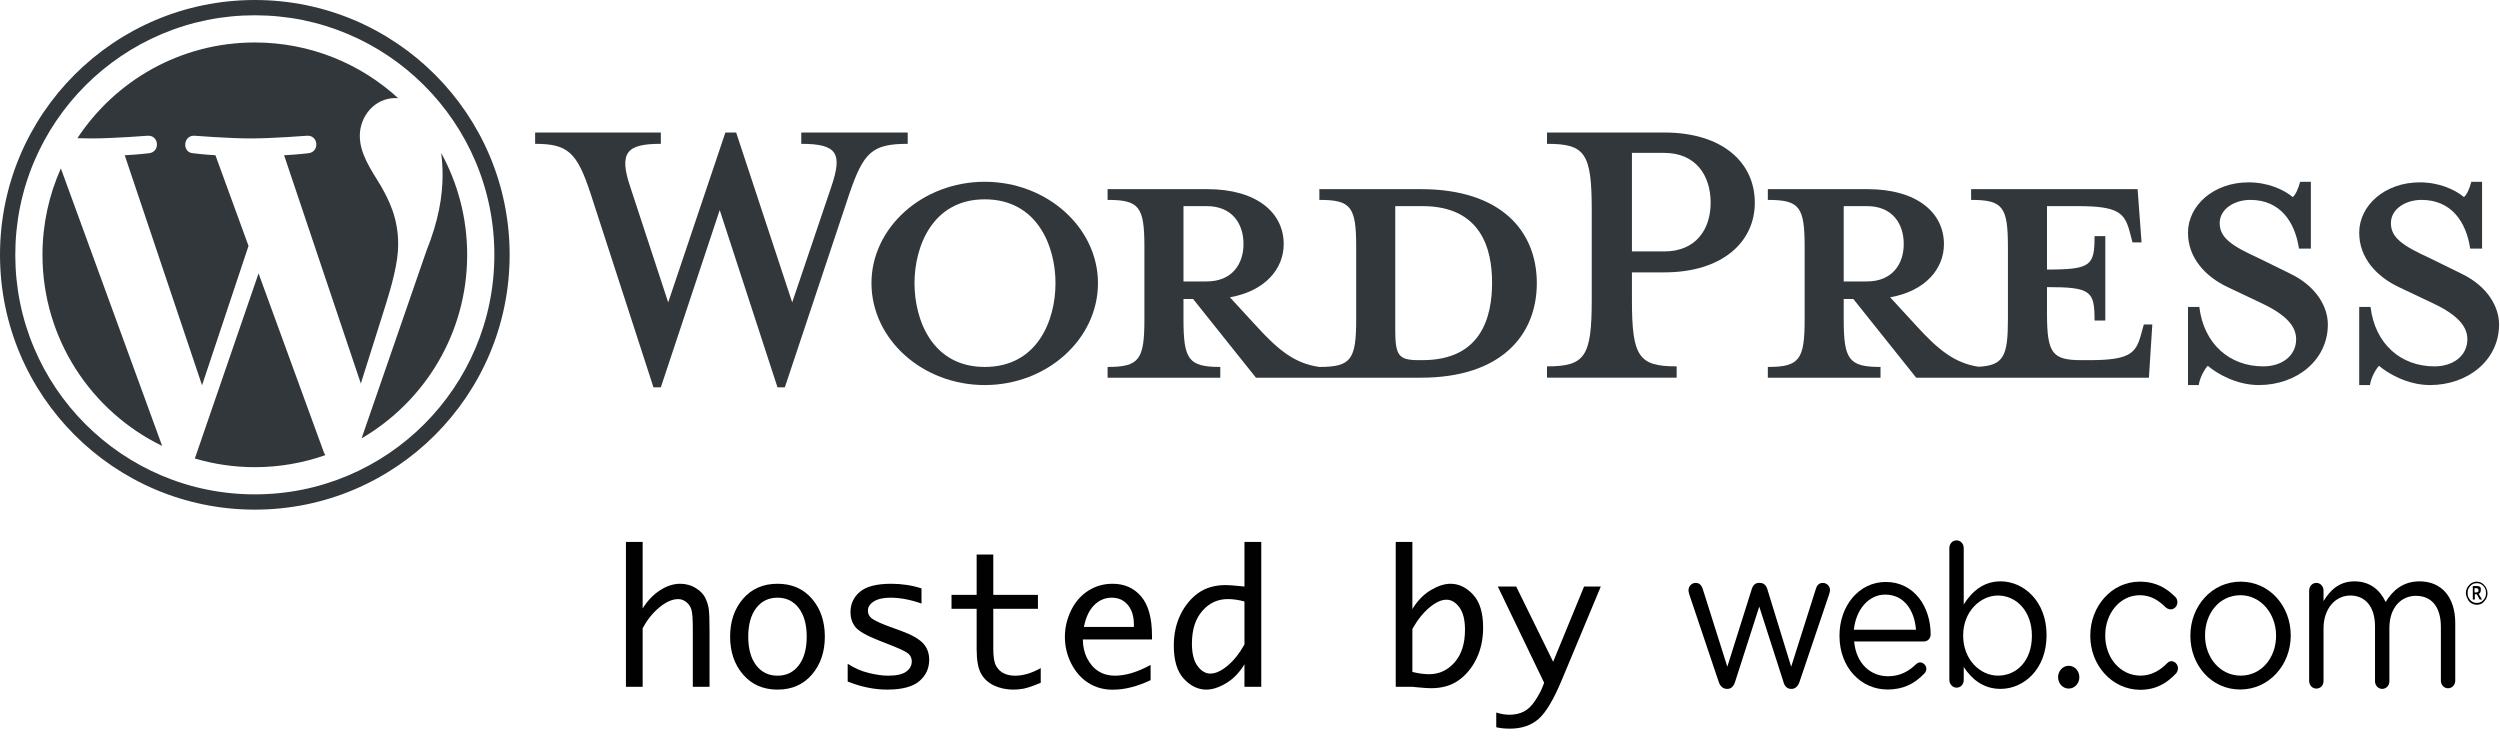
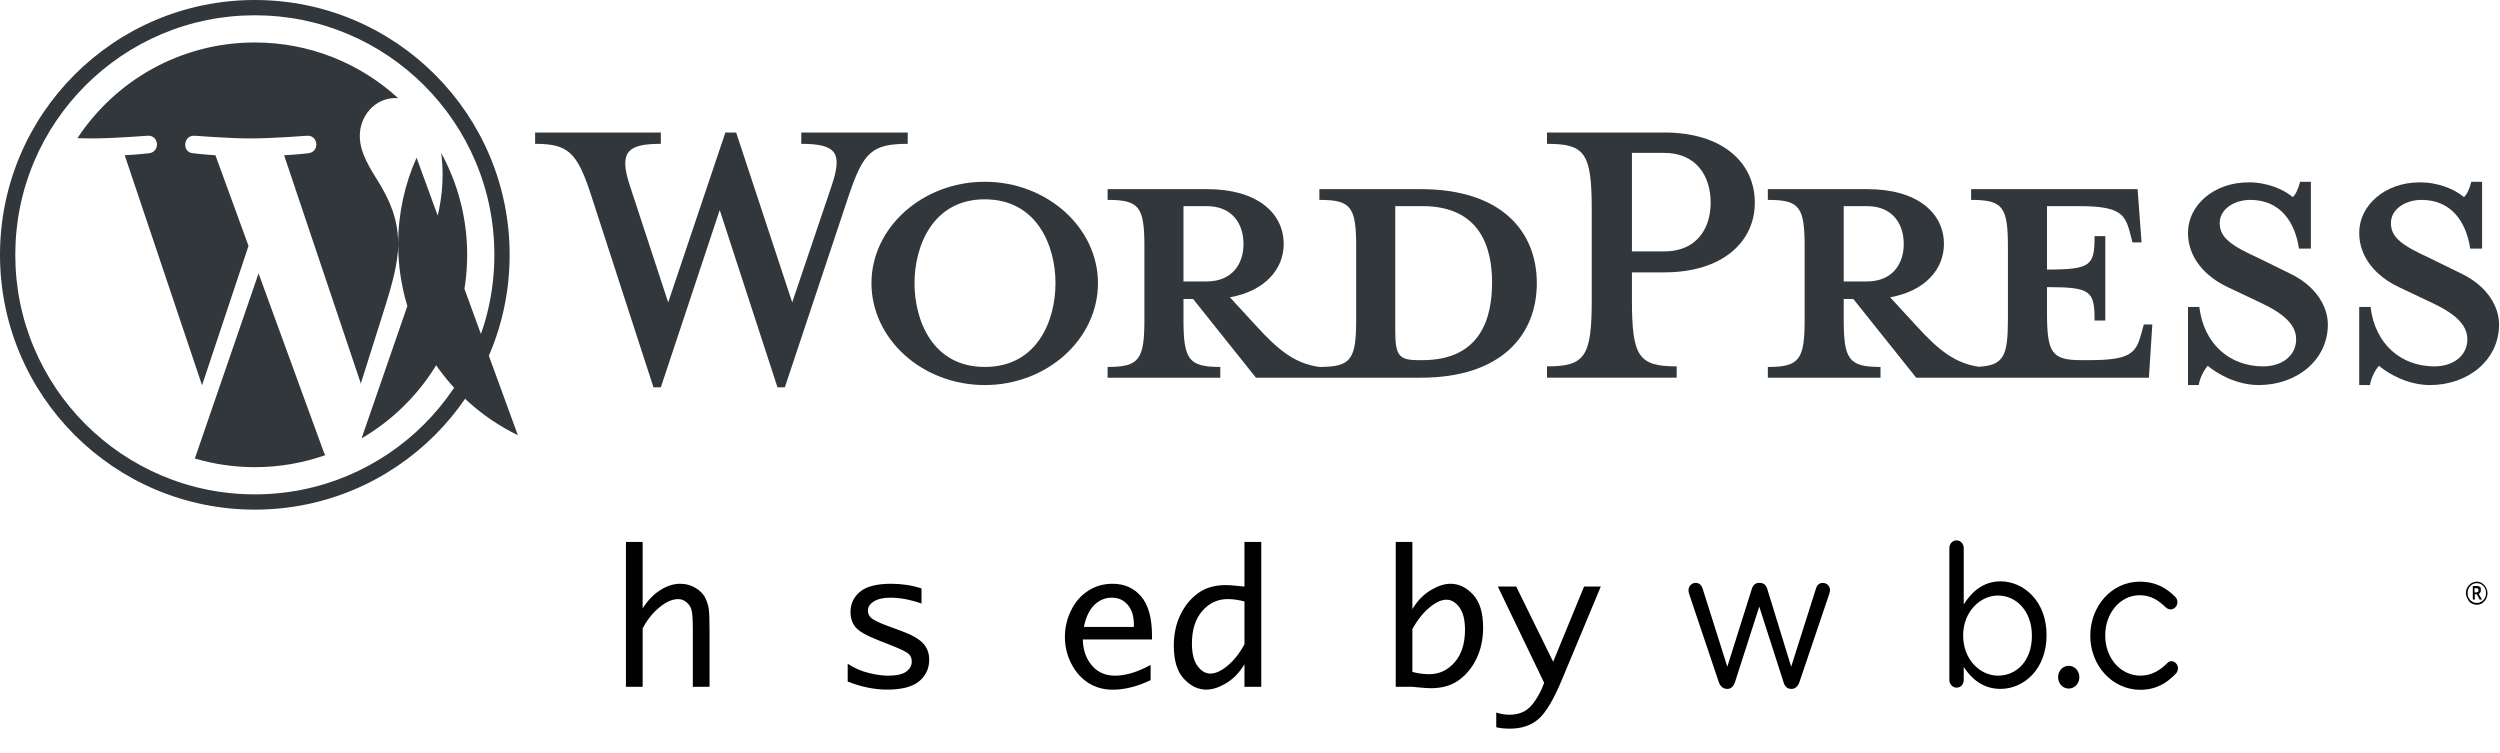
<svg xmlns="http://www.w3.org/2000/svg" width="100%" height="100%" viewBox="0 0 873 263" version="1.1" xml:space="preserve" style="fill-rule:evenodd;clip-rule:evenodd;stroke-linejoin:round;stroke-miterlimit:2;">
  <g id="WordPress">
    <path d="M496.712,125.763l-1.384,0c-7.118,0 -8.107,-1.78 -8.107,-10.876l0,-42.908l9.491,0c20.564,0 24.321,15.026 24.321,26.693c0,12.063 -3.757,27.091 -24.321,27.091m-83.443,-27.487l-0,-26.297l8.106,0c8.898,0 12.854,6.128 12.854,13.247c0,6.921 -3.956,13.05 -12.854,13.05l-8.106,-0Zm82.85,-32.229l-35.395,0l0,3.756c11.073,-0 12.852,2.373 12.852,16.413l-0,25.311c-0,14.038 -1.779,16.609 -12.852,16.609c-8.501,-1.186 -14.236,-5.736 -22.146,-14.435l-9.094,-9.886c12.258,-2.176 18.783,-9.888 18.783,-18.589c-0,-10.874 -9.293,-19.179 -26.693,-19.179l-34.803,0l0,3.756c11.073,-0 12.852,2.373 12.852,16.413l0,25.311c0,14.038 -1.779,16.609 -12.852,16.609l0,3.755l39.35,0l-0,-3.755c-11.072,0 -12.852,-2.571 -12.852,-16.609l-0,-7.119l3.361,0l21.948,27.483l57.541,0c28.277,0 40.535,-15.026 40.535,-33.022c0,-17.992 -12.258,-32.822 -40.535,-32.822" style="fill:#32373c;fill-rule:nonzero;" />
    <path d="M276.637,105.595l13.643,-40.342c3.956,-11.665 2.176,-15.026 -10.479,-15.026l-0,-3.956l37.175,0l0,3.956c-12.457,0 -15.423,2.966 -20.367,17.401l-22.543,67.626l-2.57,0l-20.17,-61.892l-20.563,61.892l-2.572,0l-21.948,-67.626c-4.745,-14.435 -7.909,-17.401 -19.378,-17.401l-0,-3.956l43.898,0l-0,3.956c-11.668,0 -14.832,2.768 -10.678,15.026l13.247,40.342l19.971,-59.324l3.759,0l19.575,59.324Z" style="fill:#32373c;fill-rule:nonzero;" />
    <path d="M343.863,69.606c-18.19,0 -24.519,16.411 -24.519,29.263c0,13.052 6.329,29.267 24.519,29.267c18.392,-0 24.718,-16.215 24.718,-29.267c0,-12.852 -6.326,-29.263 -24.718,-29.263m0,64.857c-21.749,-0 -39.547,-16.017 -39.547,-35.594c-0,-19.377 17.798,-35.395 39.547,-35.395c21.753,-0 39.548,16.018 39.548,35.395c-0,19.577 -17.795,35.594 -39.548,35.594" style="fill:#32373c;fill-rule:nonzero;" />
    <path d="M581.142,53.389l-11.271,0l0,34.407l11.271,0c11.074,0 16.214,-7.71 16.214,-17.004c-0,-9.49 -5.14,-17.403 -16.214,-17.403m4.35,74.548l0,3.954l-45.28,0l-0,-3.954c13.249,0 15.621,-3.361 15.621,-23.136l-0,-31.636c-0,-19.776 -2.372,-22.938 -15.621,-22.938l-0,-3.956l40.93,0c20.367,0 31.64,10.481 31.64,24.521c-0,13.644 -11.273,24.321 -31.64,24.321l-11.271,0l0,9.688c0,19.775 2.373,23.136 15.621,23.136" style="fill:#32373c;fill-rule:nonzero;" />
    <path d="M643.826,98.276l-0,-26.297l8.106,0c8.898,0 12.854,6.128 12.854,13.247c0,6.921 -3.956,13.05 -12.854,13.05l-8.106,-0Zm104.796,15.03l-0.988,3.559c-1.78,6.525 -3.956,8.898 -17.994,8.898l-2.77,0c-10.281,0 -12.06,-2.373 -12.06,-16.413l0,-9.094c15.423,-0 16.609,1.383 16.609,11.665l3.758,0l0,-29.463l-3.758,0c0,10.283 -1.186,11.665 -16.609,11.665l0,-22.144l10.874,0c14.04,0 16.214,2.373 17.994,8.898l0.99,3.755l3.162,0l-1.382,-18.585l-58.135,0l-0,3.756c11.072,-0 12.851,2.372 12.851,16.413l0,25.311c0,12.842 -1.512,16.077 -10.241,16.538c-8.298,-1.266 -13.995,-5.792 -21.788,-14.364l-9.097,-9.886c12.261,-2.176 18.786,-9.888 18.786,-18.589c-0,-10.874 -9.293,-19.179 -26.693,-19.179l-34.803,0l0,3.756c11.073,-0 12.852,2.372 12.852,16.413l0,25.311c0,14.037 -1.779,16.609 -12.852,16.609l0,3.755l39.349,0l0,-3.755c-11.071,0 -12.851,-2.572 -12.851,-16.609l-0,-7.119l3.361,0l21.948,27.483l81.267,0l1.185,-18.585l-2.965,0Z" style="fill:#32373c;fill-rule:nonzero;" />
    <path d="M788.762,134.463c-7.91,-0 -14.832,-4.153 -17.797,-6.724c-0.989,0.99 -2.768,3.956 -3.163,6.724l-3.757,-0l-0,-27.287l3.954,0c1.583,13.05 10.677,20.762 22.344,20.762c6.327,-0 11.47,-3.56 11.47,-9.492c0,-5.14 -4.549,-9.096 -12.656,-12.852l-11.27,-5.338c-7.911,-3.76 -13.842,-10.285 -13.842,-18.984c-0,-9.491 8.898,-17.597 21.159,-17.597c6.525,-0 12.06,2.373 15.423,5.139c0.987,-0.791 1.975,-2.967 2.571,-5.34l3.755,-0l-0,23.335l-4.152,0c-1.385,-9.295 -6.525,-17.006 -17.004,-17.006c-5.537,-0 -10.68,3.164 -10.68,8.108c-0,5.14 4.153,7.908 13.645,12.259l10.874,5.338c9.493,4.547 13.249,11.866 13.249,17.798c-0,12.457 -10.876,21.157 -24.123,21.157" style="fill:#32373c;fill-rule:nonzero;" />
    <path d="M848.553,134.463c-7.911,-0 -14.832,-4.153 -17.798,-6.724c-0.988,0.99 -2.768,3.956 -3.163,6.724l-3.757,-0l-0,-27.287l3.954,0c1.583,13.05 10.677,20.762 22.345,20.762c6.327,-0 11.469,-3.56 11.469,-9.492c-0,-5.14 -4.55,-9.096 -12.656,-12.852l-11.27,-5.338c-7.91,-3.76 -13.842,-10.285 -13.842,-18.984c-0,-9.491 8.898,-17.597 21.159,-17.597c6.525,-0 12.059,2.373 15.422,5.139c0.989,-0.791 1.976,-2.967 2.57,-5.34l3.757,-0l0,23.335l-4.153,0c-1.384,-9.295 -6.525,-17.006 -17.004,-17.006c-5.536,-0 -10.679,3.164 -10.679,8.108c0,5.14 4.152,7.908 13.646,12.259l10.873,5.338c9.494,4.547 13.249,11.866 13.249,17.798c-0,12.457 -10.876,21.157 -24.122,21.157" style="fill:#32373c;fill-rule:nonzero;" />
    <path d="M88.983,0c-49.144,0 -88.983,39.839 -88.983,88.983c0,49.144 39.839,88.983 88.983,88.983c49.144,0 88.983,-39.839 88.983,-88.983c0,-49.144 -39.839,-88.983 -88.983,-88.983m0,5.339c11.294,0 22.248,2.21 32.557,6.571c4.954,2.096 9.734,4.69 14.205,7.711c4.431,2.993 8.597,6.43 12.383,10.217c3.787,3.786 7.224,7.952 10.217,12.383c3.021,4.471 5.615,9.251 7.711,14.205c4.36,10.309 6.571,21.263 6.571,32.557c-0,11.294 -2.211,22.248 -6.571,32.557c-2.096,4.954 -4.69,9.734 -7.711,14.205c-2.993,4.431 -6.43,8.597 -10.217,12.383c-3.786,3.787 -7.952,7.224 -12.383,10.217c-4.471,3.021 -9.251,5.615 -14.205,7.711c-10.309,4.36 -21.263,6.571 -32.557,6.571c-11.294,-0 -22.248,-2.211 -32.556,-6.571c-4.955,-2.096 -9.735,-4.69 -14.206,-7.711c-4.431,-2.993 -8.597,-6.43 -12.383,-10.217c-3.787,-3.786 -7.224,-7.952 -10.217,-12.383c-3.021,-4.471 -5.615,-9.251 -7.711,-14.205c-4.36,-10.309 -6.571,-21.263 -6.571,-32.557c0,-11.294 2.211,-22.248 6.571,-32.557c2.096,-4.954 4.69,-9.734 7.711,-14.205c2.993,-4.431 6.43,-8.597 10.217,-12.383c3.786,-3.787 7.952,-7.224 12.383,-10.217c4.471,-3.021 9.251,-5.615 14.206,-7.711c10.308,-4.361 21.262,-6.571 32.556,-6.571" style="fill:#32373c;fill-rule:nonzero;" />
-     <path d="M154.054,53.407c0.318,2.362 0.499,4.896 0.499,7.625c0,7.522 -1.409,15.98 -5.641,26.558l-22.647,65.483c22.045,-12.853 36.87,-36.737 36.87,-64.092c0,-12.893 -3.294,-25.013 -9.081,-35.574m-63.768,42.06l-22.252,64.647c6.646,1.955 13.671,3.021 20.949,3.021c8.635,0 16.919,-1.49 24.626,-4.203c-0.199,-0.318 -0.382,-0.654 -0.532,-1.023l-22.791,-62.442Zm48.756,-10.227c0,-9.167 -3.293,-15.511 -6.113,-20.449c-3.759,-6.111 -7.284,-11.281 -7.284,-17.392c0,-6.815 5.168,-13.16 12.452,-13.16c0.33,-0 0.641,0.04 0.96,0.06c-13.192,-12.088 -30.769,-19.469 -50.074,-19.469c-25.907,0 -48.697,13.293 -61.957,33.422c1.742,0.055 3.382,0.09 4.773,0.09c7.754,-0 19.763,-0.943 19.763,-0.943c3.996,-0.234 4.468,5.639 0.474,6.111c0,0 -4.018,0.47 -8.486,0.704l27.002,80.321l16.23,-48.668l-11.552,-31.653c-3.995,-0.234 -7.777,-0.704 -7.777,-0.704c-3.998,-0.236 -3.529,-6.345 0.47,-6.111c-0,0 12.243,0.943 19.529,0.943c7.754,-0 19.766,-0.943 19.766,-0.943c3.996,-0.234 4.467,5.639 0.471,6.111c0,0 -4.022,0.47 -8.485,0.704l26.797,79.71l7.65,-24.24c3.399,-10.593 5.391,-18.099 5.391,-24.444m-124.212,3.741c0,29.349 17.056,54.715 41.794,66.733l-35.373,-96.911c-4.114,9.221 -6.421,19.426 -6.421,30.178" style="fill:#32373c;fill-rule:nonzero;" />
+     <path d="M154.054,53.407c0.318,2.362 0.499,4.896 0.499,7.625c0,7.522 -1.409,15.98 -5.641,26.558l-22.647,65.483c22.045,-12.853 36.87,-36.737 36.87,-64.092c0,-12.893 -3.294,-25.013 -9.081,-35.574m-63.768,42.06l-22.252,64.647c6.646,1.955 13.671,3.021 20.949,3.021c8.635,0 16.919,-1.49 24.626,-4.203c-0.199,-0.318 -0.382,-0.654 -0.532,-1.023l-22.791,-62.442Zm48.756,-10.227c0,-9.167 -3.293,-15.511 -6.113,-20.449c-3.759,-6.111 -7.284,-11.281 -7.284,-17.392c0,-6.815 5.168,-13.16 12.452,-13.16c0.33,-0 0.641,0.04 0.96,0.06c-13.192,-12.088 -30.769,-19.469 -50.074,-19.469c-25.907,0 -48.697,13.293 -61.957,33.422c1.742,0.055 3.382,0.09 4.773,0.09c7.754,-0 19.763,-0.943 19.763,-0.943c3.996,-0.234 4.468,5.639 0.474,6.111c0,0 -4.018,0.47 -8.486,0.704l27.002,80.321l16.23,-48.668l-11.552,-31.653c-3.995,-0.234 -7.777,-0.704 -7.777,-0.704c-3.998,-0.236 -3.529,-6.345 0.47,-6.111c-0,0 12.243,0.943 19.529,0.943c7.754,-0 19.766,-0.943 19.766,-0.943c3.996,-0.234 4.467,5.639 0.471,6.111c0,0 -4.022,0.47 -8.485,0.704l26.797,79.71l7.65,-24.24c3.399,-10.593 5.391,-18.099 5.391,-24.444c0,29.349 17.056,54.715 41.794,66.733l-35.373,-96.911c-4.114,9.221 -6.421,19.426 -6.421,30.178" style="fill:#32373c;fill-rule:nonzero;" />
    <clipPath id="_clip1">
      <rect x="589.62" y="188.694" width="279.507" height="52.082" />
    </clipPath>
    <g clip-path="url(#_clip1)">
      <g>
        <path d="M600.165,238.087l-10.243,-30.454c-0.101,-0.431 -0.302,-0.967 -0.302,-1.505c-0,-1.292 1.005,-2.584 2.51,-2.584c1.306,0 2.109,0.861 2.512,2.261l8.536,27.009l8.537,-27.117c0.402,-1.292 1.205,-2.153 2.512,-2.153l0.3,0c1.406,0 2.21,0.861 2.611,2.153l8.337,27.117l8.637,-27.225c0.302,-1.076 1.005,-2.045 2.411,-2.045c1.405,0 2.51,1.184 2.51,2.476c0,0.538 -0.201,1.075 -0.302,1.505l-10.343,30.562c-0.504,1.613 -1.608,2.474 -2.712,2.474l-0.201,-0c-1.306,-0 -2.311,-0.861 -2.712,-2.474l-8.437,-26.256l-8.436,26.256c-0.502,1.613 -1.406,2.474 -2.712,2.474l-0.1,-0c-1.306,-0 -2.41,-0.861 -2.913,-2.474Z" style="fill-rule:nonzero;" />
-         <path d="M659.12,240.776c-9.24,0 -16.772,-7.64 -16.772,-18.723l-0,-0.108c-0,-10.437 6.829,-18.724 16.169,-18.724c9.943,0 15.668,8.717 15.668,18.293c0,1.507 -1.104,2.476 -2.31,2.476l-24.404,-0c0.701,7.856 5.824,12.159 11.85,12.159c4.118,0 7.231,-1.722 9.743,-4.197c0.401,-0.322 0.802,-0.645 1.404,-0.645c1.207,0 2.21,1.075 2.21,2.259c0,0.646 -0.3,1.292 -0.803,1.722c-3.214,3.335 -7.03,5.488 -12.755,5.488Zm9.944,-20.876c-0.504,-6.564 -4.017,-12.267 -10.748,-12.267c-5.825,-0 -10.243,5.272 -10.946,12.267l21.694,-0Z" style="fill-rule:nonzero;" />
        <path d="M680.713,191.385c-0,-1.507 1.104,-2.691 2.51,-2.691c1.407,-0 2.511,1.184 2.511,2.691l-0,19.692c2.711,-4.305 6.729,-8.071 12.855,-8.071c8.035,0 16.069,6.887 16.069,18.724l0,0.107c0,11.837 -7.934,18.724 -16.069,18.724c-6.227,-0 -10.244,-3.658 -12.855,-7.641l-0,4.519c-0,1.507 -1.004,2.691 -2.511,2.691c-1.406,0 -2.51,-1.291 -2.51,-2.691l-0,-46.054Zm28.824,30.668l-0,-0.108c-0,-8.502 -5.424,-13.989 -11.85,-13.989c-6.228,-0 -12.153,5.703 -12.153,13.881l0,0.108c0,8.394 5.925,13.989 12.153,13.989c6.527,0 11.85,-5.166 11.85,-13.881Z" style="fill-rule:nonzero;" />
        <path d="M729.925,222.053l0,-0.108c0,-10.222 7.432,-18.831 17.276,-18.831c5.623,-0 9.34,2.26 12.352,5.272c0.403,0.323 0.804,1.077 0.804,1.83c-0,1.507 -1.104,2.582 -2.41,2.582c-0.602,-0 -1.205,-0.323 -1.607,-0.646c-2.41,-2.367 -5.122,-4.304 -9.139,-4.304c-6.83,0 -12.052,6.241 -12.052,13.989l0,0.108c0,7.856 5.323,13.989 12.352,13.989c3.818,0 6.931,-1.937 9.342,-4.413c0.3,-0.321 0.802,-0.644 1.404,-0.644c1.207,-0 2.311,1.182 2.311,2.474c0,0.646 -0.302,1.291 -0.602,1.722c-3.214,3.443 -7.031,5.811 -12.654,5.811c-9.945,-0.108 -17.377,-8.717 -17.377,-18.831Z" style="fill-rule:nonzero;" />
-         <path d="M764.876,222.053l-0,-0.108c-0,-10.222 7.432,-18.831 17.576,-18.831c10.043,-0 17.475,8.501 17.475,18.723l-0,0.108c-0,10.222 -7.533,18.831 -17.677,18.831c-10.043,0 -17.374,-8.502 -17.374,-18.723Zm29.93,-0l-0,-0.108c-0,-7.748 -5.424,-14.097 -12.455,-14.097c-7.331,0 -12.352,6.349 -12.352,13.989l-0,0.108c-0,7.748 5.323,13.989 12.453,13.989c7.23,0 12.354,-6.241 12.354,-13.881Z" style="fill-rule:nonzero;" />
-         <path d="M806.356,206.235c-0,-1.507 1.104,-2.691 2.51,-2.691c1.406,0 2.51,1.184 2.51,2.691l0,3.658c2.21,-3.55 5.224,-6.887 10.847,-6.887c5.424,0 8.939,3.122 10.847,7.21c2.412,-3.981 6.026,-7.21 11.852,-7.21c7.733,0 12.453,5.595 12.453,14.528l0,20.122c0,1.507 -1.104,2.689 -2.51,2.689c-1.406,0 -2.51,-1.182 -2.51,-2.689l-0,-18.723c-0,-6.995 -3.216,-10.87 -8.738,-10.87c-5.123,0 -9.241,4.09 -9.241,11.193l-0,18.616c-0,1.506 -1.104,2.689 -2.511,2.689c-1.406,-0 -2.51,-1.183 -2.51,-2.689l0,-19.154c0,-6.78 -3.314,-10.762 -8.637,-10.762c-5.324,-0 -9.342,4.736 -9.342,11.407l0,18.401c0,1.507 -1.003,2.689 -2.51,2.689c-1.406,0 -2.51,-1.182 -2.51,-2.689l-0,-31.529Z" style="fill-rule:nonzero;" />
        <path d="M722.392,240.453c2.054,0 3.717,-1.783 3.717,-3.982c0,-2.198 -1.664,-3.981 -3.717,-3.981c-2.052,-0 -3.715,1.783 -3.715,3.981c0,2.199 1.663,3.982 3.715,3.982Z" style="fill-rule:nonzero;" />
        <path d="M861.092,207.095c0,-0.754 0.202,-1.398 0.502,-1.936c0.302,-0.538 0.804,-1.077 1.406,-1.507c0.602,-0.323 1.205,-0.538 1.908,-0.538c0.703,-0 1.307,0.215 1.809,0.538c0.502,0.323 1.003,0.861 1.406,1.507c0.301,0.644 0.502,1.29 0.502,2.043c-0,0.646 -0.201,1.399 -0.502,1.938c-0.302,0.538 -0.804,1.076 -1.305,1.507c-0.603,0.322 -1.207,0.538 -1.91,0.538c-0.703,-0 -1.306,-0.216 -1.908,-0.538c-0.602,-0.323 -1.003,-0.862 -1.305,-1.507c-0.401,-0.754 -0.603,-1.4 -0.603,-2.045Zm0.603,-0c-0,0.645 0.1,1.184 0.402,1.722c0.301,0.538 0.703,0.968 1.205,1.291c0.502,0.323 1.004,0.431 1.606,0.431c0.604,-0 1.106,-0.108 1.608,-0.431c0.501,-0.323 0.904,-0.753 1.204,-1.291c0.303,-0.538 0.403,-1.077 0.403,-1.722c0,-0.646 -0.1,-1.184 -0.403,-1.721c-0.3,-0.538 -0.703,-0.969 -1.204,-1.292c-0.502,-0.322 -1.004,-0.43 -1.608,-0.43c-0.602,-0 -1.104,0.108 -1.606,0.43c-0.502,0.323 -0.904,0.754 -1.205,1.292c-0.302,0.537 -0.402,1.075 -0.402,1.721Zm4.619,-0.969c0,0.323 -0.099,0.538 -0.199,0.753c-0.101,0.216 -0.303,0.431 -0.603,0.431l1.205,2.045l-0.804,-0l-1.005,-1.83l-0.703,0l-0,1.83l-0.701,-0l-0,-4.734l1.305,-0c0.502,-0 0.903,0.107 1.205,0.323c0.3,0.215 0.3,0.645 0.3,1.182Zm-2.208,0.753l0.602,0c0.301,0 0.502,-0.107 0.603,-0.215c0.201,-0.108 0.201,-0.323 0.201,-0.538c0,-0.215 -0.101,-0.429 -0.201,-0.537c-0.101,-0.107 -0.403,-0.215 -0.703,-0.215l-0.502,0l-0,1.505Z" style="fill-rule:nonzero;" />
      </g>
    </g>
  </g>
  <g>
    <path d="M218.576,239.834l-0,-50.596l5.839,-0l-0,23.234c1.671,-2.69 3.684,-4.799 6.038,-6.328c2.354,-1.529 4.713,-2.293 7.077,-2.293c1.997,0 3.816,0.505 5.457,1.513c1.641,1.009 2.777,2.237 3.409,3.684c0.53,1.101 0.892,2.273 1.085,3.516c0.194,1.243 0.291,3.811 0.291,7.704l-0,19.566l-5.84,0l0,-20.269c0,-3.383 -0.163,-5.61 -0.489,-6.68c-0.326,-1.07 -0.922,-1.951 -1.788,-2.644c-0.866,-0.693 -1.809,-1.04 -2.828,-1.04c-2.059,0 -4.26,0.973 -6.604,2.92c-2.343,1.946 -4.28,4.377 -5.808,7.291l-0,20.422l-5.839,0Z" style="fill:#010101;fill-rule:nonzero;" />
-     <path d="M271.526,240.812c-5.014,0 -9.029,-1.752 -12.045,-5.258c-3.017,-3.506 -4.525,-7.918 -4.525,-13.238c-0,-5.339 1.508,-9.752 4.525,-13.237c3.016,-3.485 7.031,-5.228 12.045,-5.228c4.993,0 8.993,1.743 11.999,5.228c3.006,3.485 4.51,7.898 4.51,13.237c-0,5.32 -1.504,9.732 -4.51,13.238c-3.006,3.506 -7.006,5.258 -11.999,5.258Zm-0,-4.861c3.098,0 5.569,-1.212 7.414,-3.638c1.844,-2.425 2.766,-5.757 2.766,-9.997c0,-4.218 -0.922,-7.541 -2.766,-9.966c-1.845,-2.425 -4.316,-3.638 -7.414,-3.638c-3.139,-0 -5.63,1.213 -7.475,3.638c-1.844,2.425 -2.767,5.748 -2.767,9.966c0,4.24 0.923,7.572 2.767,9.997c1.845,2.426 4.336,3.638 7.475,3.638Z" style="fill:#010101;fill-rule:nonzero;" />
    <path d="M296.014,238l-0,-6.206c2.344,1.528 4.82,2.603 7.429,3.225c2.609,0.622 4.83,0.932 6.664,0.932c2.935,0 5.05,-0.473 6.344,-1.421c1.294,-0.948 1.941,-2.135 1.941,-3.562c0,-0.937 -0.295,-1.742 -0.886,-2.415c-0.612,-0.673 -2.12,-1.498 -4.525,-2.476l-2.018,-0.826l-4.035,-1.589c-4.341,-1.692 -7.083,-3.261 -8.224,-4.708c-1.141,-1.427 -1.712,-3.16 -1.712,-5.198c0,-2.894 1.111,-5.268 3.332,-7.123c2.222,-1.855 5.84,-2.782 10.853,-2.782c3.73,0 7.266,0.54 10.609,1.62l-0,5.289c-3.852,-1.365 -7.47,-2.048 -10.853,-2.048c-2.466,-0 -4.392,0.433 -5.778,1.299c-1.386,0.866 -2.079,1.942 -2.079,3.226c-0,1.263 0.601,2.272 1.804,3.026c1.202,0.754 3.149,1.621 5.839,2.599l3.944,1.437c3.627,1.324 6.175,2.761 7.643,4.31c1.447,1.549 2.17,3.475 2.17,5.778c0,3.037 -1.162,5.534 -3.485,7.49c-2.324,1.957 -6.053,2.935 -11.189,2.935c-4.464,0 -9.06,-0.937 -13.788,-2.812Z" style="fill:#010101;fill-rule:nonzero;" />
-     <path d="M363.425,238.428c-2.752,1.141 -4.744,1.824 -5.977,2.048c-1.233,0.224 -2.421,0.336 -3.562,0.336c-2.446,0 -4.682,-0.468 -6.71,-1.406c-2.028,-0.938 -3.557,-2.329 -4.586,-4.173c-1.029,-1.845 -1.544,-4.693 -1.544,-8.545l0,-14.093l-8.774,-0l-0,-4.861l8.774,-0l0,-14.094l5.809,0l-0,14.094l15.591,-0l0,4.861l-15.591,-0l-0,14.001c-0,2.833 0.336,4.831 1.009,5.993c0.672,1.161 1.569,2.012 2.69,2.552c1.121,0.54 2.435,0.81 3.944,0.81c2.833,0 5.808,-0.886 8.927,-2.659l-0,5.136Z" style="fill:#010101;fill-rule:nonzero;" />
    <path d="M401.792,237.511c-4.667,2.221 -9.08,3.332 -13.238,3.332c-3.159,-0 -5.981,-0.785 -8.468,-2.354c-2.486,-1.569 -4.479,-3.811 -5.977,-6.726c-1.498,-2.914 -2.247,-6.033 -2.247,-9.355c0,-3.2 0.714,-6.272 2.14,-9.217c1.427,-2.945 3.414,-5.238 5.962,-6.879c2.547,-1.641 5.391,-2.461 8.529,-2.461c4.158,0 7.496,1.483 10.013,4.448c2.517,2.966 3.775,7.546 3.775,13.742l0,1.254l-24.151,-0c-0,2.425 0.509,4.636 1.528,6.634c1.019,1.997 2.354,3.5 4.005,4.509c1.651,1.009 3.526,1.513 5.625,1.513c3.771,0 7.939,-1.253 12.504,-3.76l0,5.32Zm-23.296,-18.588l17.457,-0l-0,-0.856c-0,-2.853 -0.703,-5.126 -2.11,-6.818c-1.406,-1.691 -3.271,-2.537 -5.594,-2.537c-2.364,-0 -4.413,0.861 -6.145,2.583c-1.733,1.722 -2.935,4.265 -3.608,7.628Z" style="fill:#010101;fill-rule:nonzero;" />
    <path d="M434.565,231.977c-1.773,2.915 -3.908,5.116 -6.405,6.604c-2.497,1.487 -4.794,2.231 -6.894,2.231c-2.914,0 -5.538,-1.263 -7.872,-3.791c-2.334,-2.527 -3.5,-6.369 -3.5,-11.525c-0,-4.056 0.774,-7.674 2.323,-10.853c1.549,-3.18 3.618,-5.697 6.206,-7.551c2.588,-1.855 5.799,-2.782 9.63,-2.782c1.101,-0 2.772,0.122 5.014,0.367c0.326,0.04 0.825,0.091 1.498,0.152l-0,-15.591l5.87,-0l-0,50.596l-5.87,0l-0,-7.857Zm-0,-6.94l-0,-15.01c-2.079,-0.551 -4.005,-0.826 -5.778,-0.826c-3.587,0 -6.578,1.391 -8.973,4.173c-2.395,2.782 -3.592,6.568 -3.592,11.358c-0,3.464 0.652,6.078 1.957,7.841c1.304,1.763 2.792,2.645 4.463,2.645c1.814,-0 3.821,-0.917 6.023,-2.752c2.201,-1.834 4.168,-4.31 5.9,-7.429Z" style="fill:#010101;fill-rule:nonzero;" />
    <path d="M493.202,212.686c1.793,-2.935 3.938,-5.141 6.435,-6.618c2.497,-1.478 4.784,-2.217 6.863,-2.217c2.935,0 5.569,1.264 7.903,3.791c2.334,2.527 3.501,6.359 3.501,11.495c-0,4.056 -0.775,7.679 -2.324,10.868c-1.549,3.19 -3.623,5.707 -6.221,7.551c-2.599,1.845 -5.804,2.767 -9.615,2.767c-1.101,0 -2.772,-0.112 -5.014,-0.336c-0.346,-0.041 -0.856,-0.092 -1.528,-0.153l-5.809,0l-0,-50.596l5.809,-0l-0,23.448Zm-0,6.94l-0,15.011c2.119,0.53 4.066,0.795 5.839,0.795c3.526,-0 6.496,-1.381 8.911,-4.143c2.416,-2.761 3.623,-6.547 3.623,-11.357c0,-3.485 -0.657,-6.109 -1.972,-7.872c-1.314,-1.763 -2.807,-2.645 -4.478,-2.645c-1.814,0 -3.817,0.922 -6.008,2.767c-2.191,1.844 -4.163,4.326 -5.915,7.444Z" style="fill:#010101;fill-rule:nonzero;" />
    <path d="M539.212,238.428l-16.172,-33.599l6.42,0l12.901,26.261l10.792,-26.261l5.839,0l-13.574,32.529c-2.853,6.868 -5.569,11.434 -8.147,13.696c-2.578,2.262 -5.916,3.393 -10.013,3.393c-1.773,0 -3.362,-0.163 -4.769,-0.489l0,-5.136c1.61,0.51 3.149,0.764 4.617,0.764c1.875,0 3.541,-0.366 4.998,-1.1c1.457,-0.734 2.792,-2.028 4.005,-3.883c1.213,-1.854 2.074,-3.465 2.583,-4.83l0.52,-1.345Z" style="fill:#010101;fill-rule:nonzero;" />
  </g>
</svg>